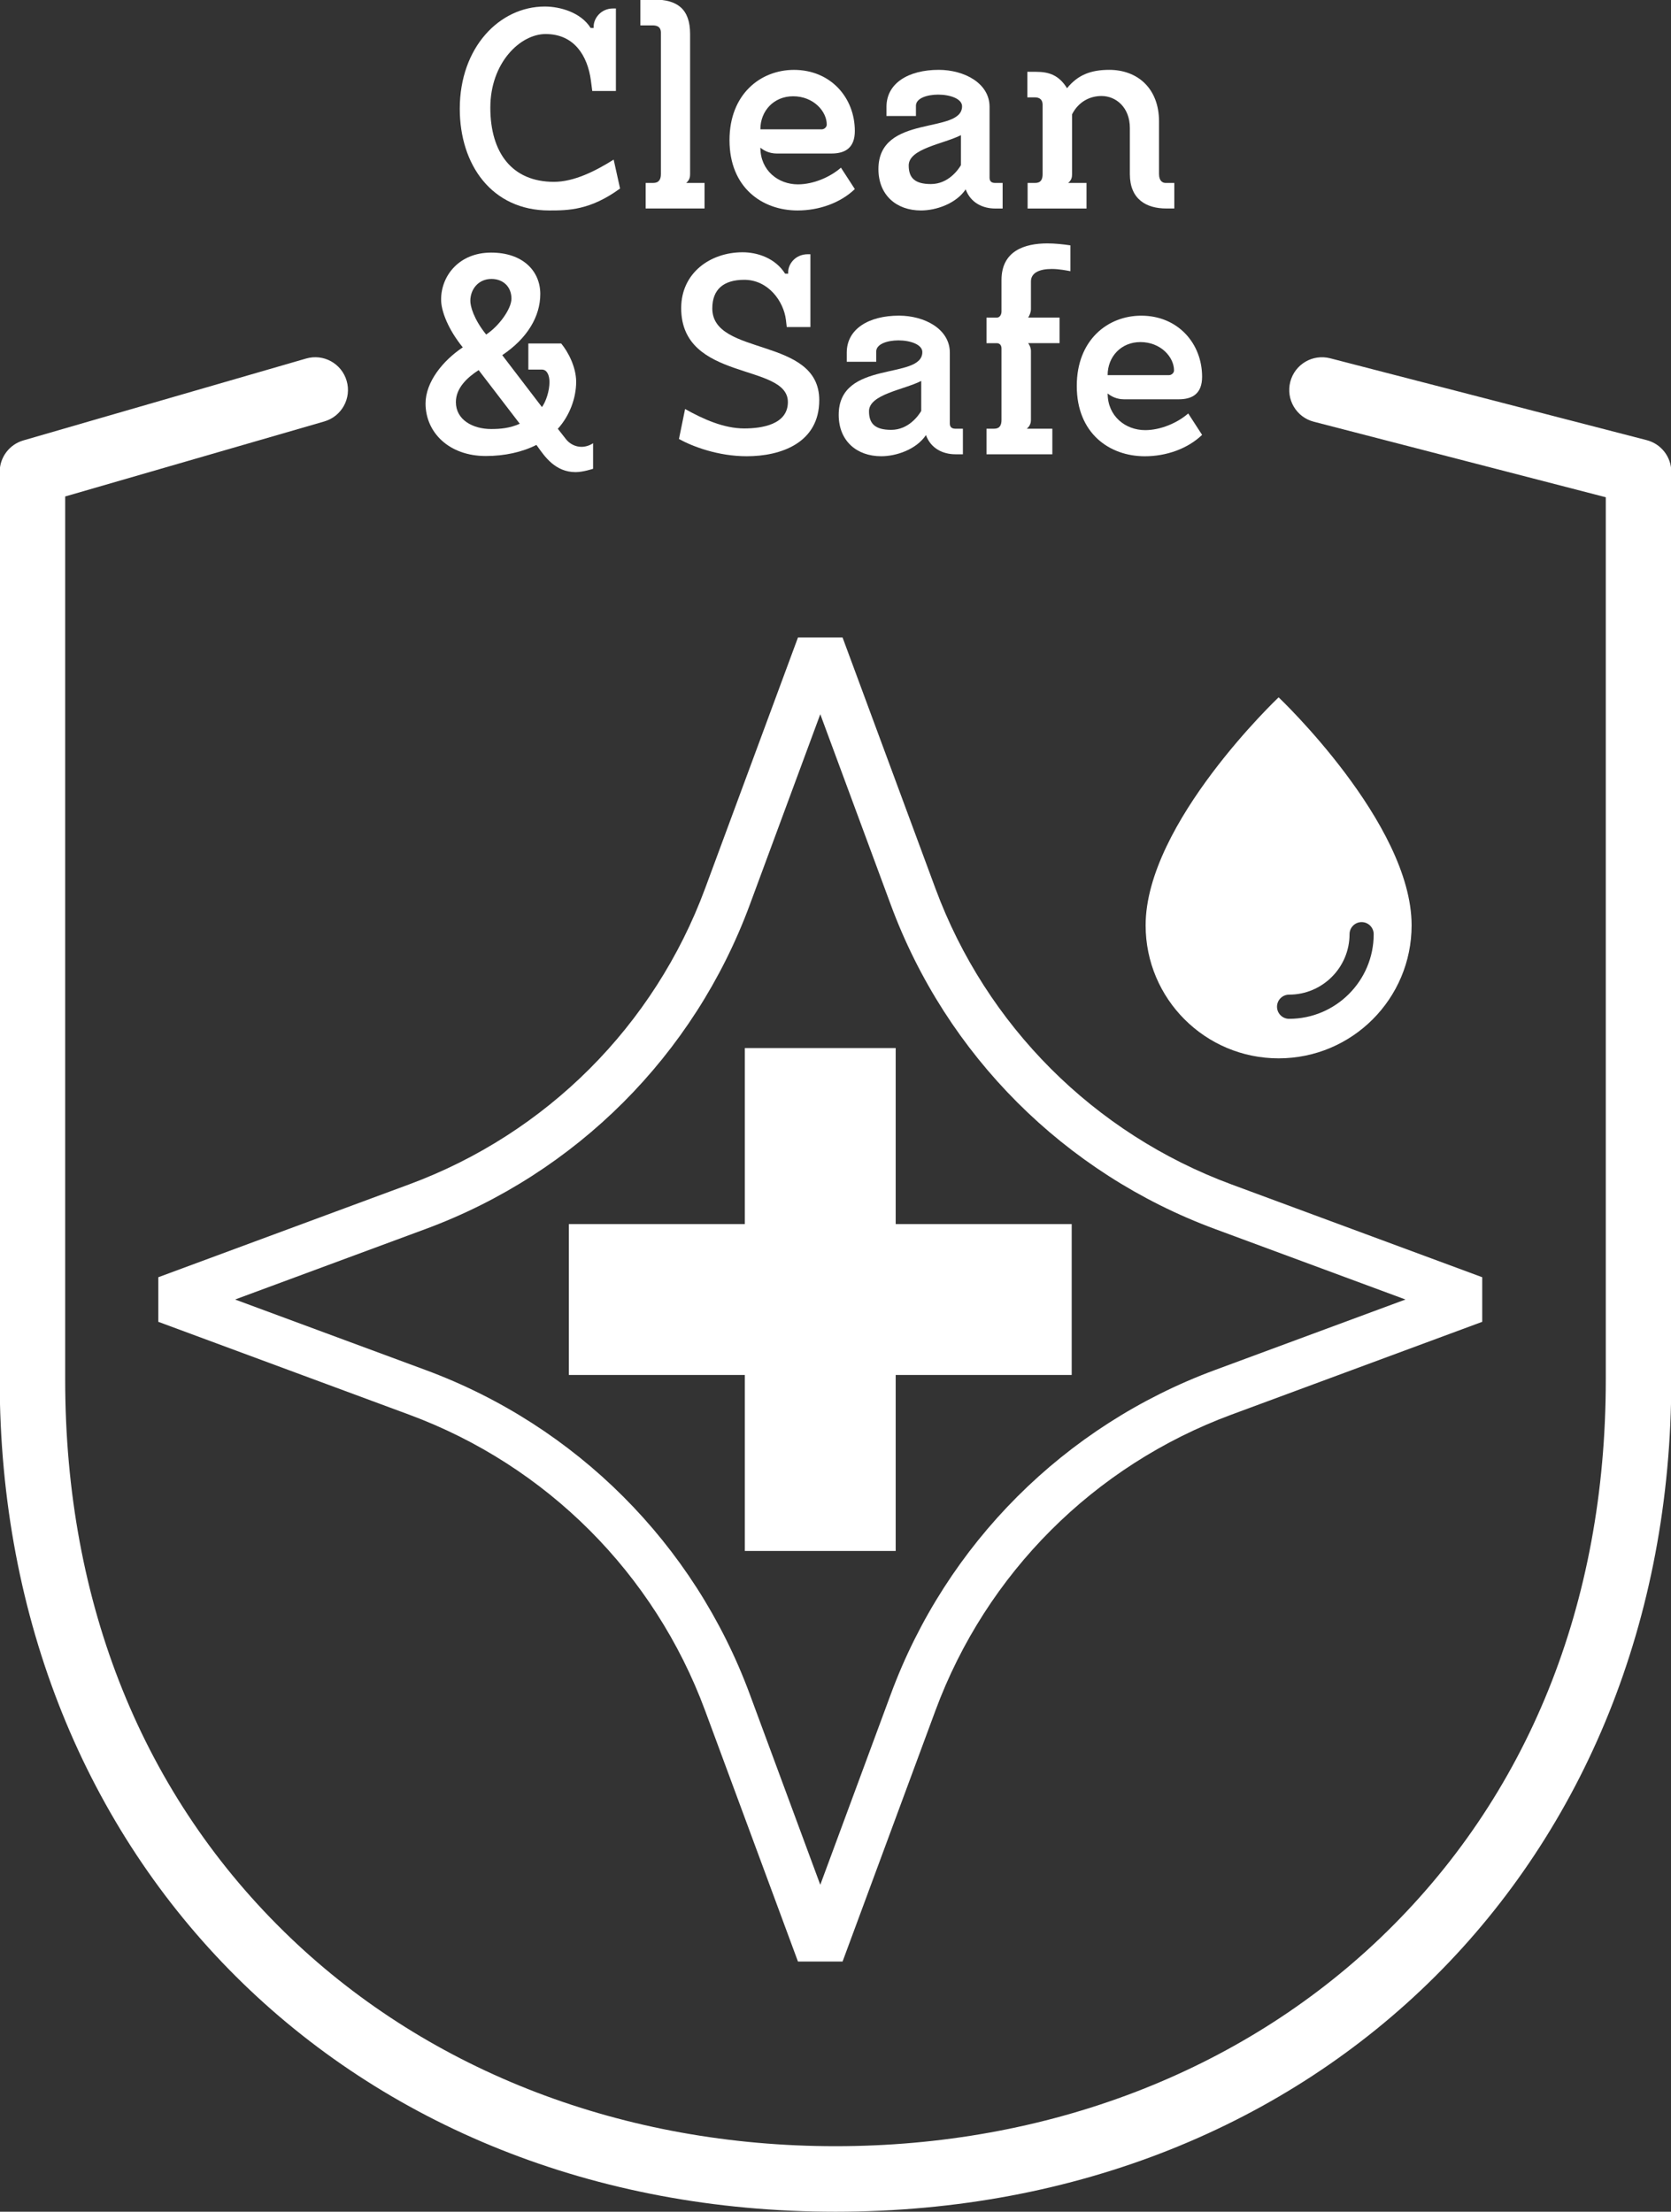
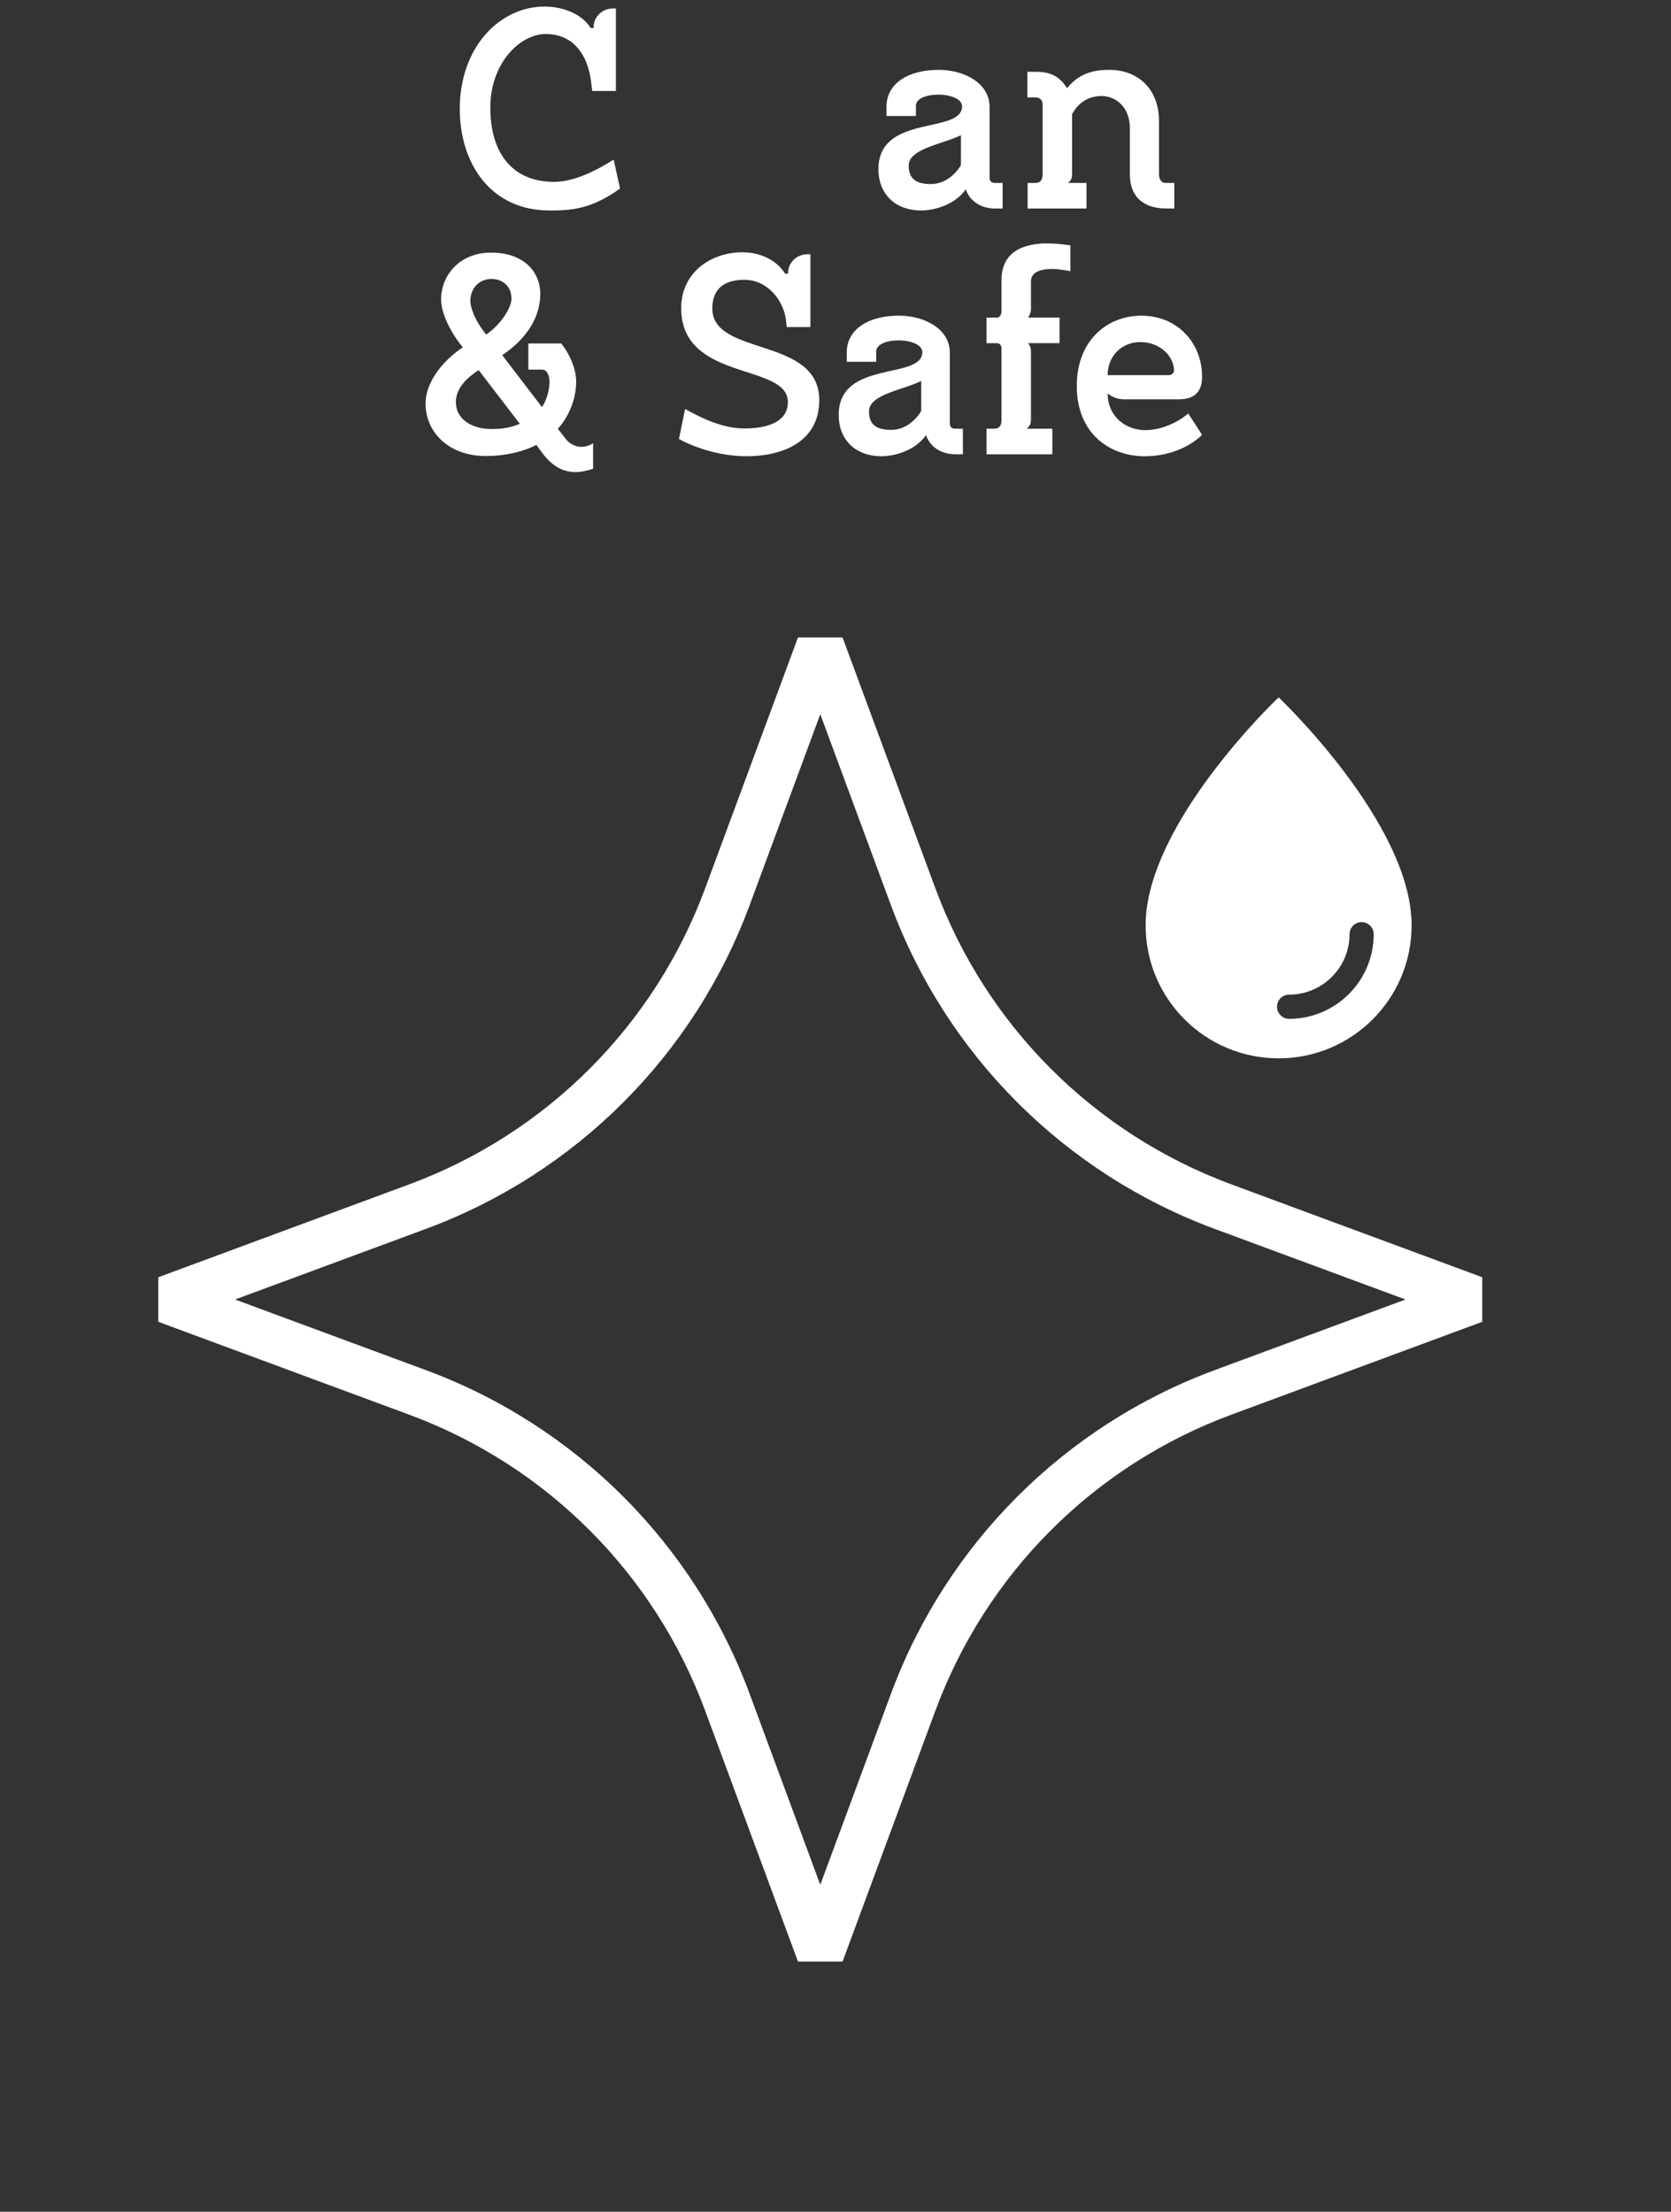
<svg xmlns="http://www.w3.org/2000/svg" version="1.1" id="Layer_1" x="0px" y="0px" viewBox="0 0 606 802" style="enable-background:new 0 0 606 802;" xml:space="preserve">
  <rect x="0" y="0" width="606" height="802" fill="#333333" stroke="none" />
  <style type="text/css"> .st0{fill:#FFFFFF;} .st1{stroke:#000000;stroke-width:3.486;stroke-miterlimit:10;} .st2{stroke:#000000;stroke-width:5;stroke-miterlimit:10;} .st3{fill:none;stroke:#000000;stroke-width:12.649;stroke-linecap:round;stroke-linejoin:round;stroke-miterlimit:10;} </style>
  <g>
    <g>
      <g>
        <g>
          <g>
            <g>
-               <path class="st0" d="M303,802C127.37,802-0.11,675.13-0.11,500.34V171.11c0-5.29,3.5-9.93,8.58-11.41l102.54-29.69 c6.3-1.84,12.89,1.8,14.71,8.1c1.83,6.3-1.8,12.88-8.1,14.71l-93.98,27.21v320.3c0,81.27,28.26,151.25,81.72,202.37 c50.93,48.71,121.12,75.54,197.63,75.54c76.5,0,146.68-26.83,197.62-75.54c53.47-51.13,81.74-121.11,81.74-202.37V180.31 l-105.9-27.39c-6.35-1.64-10.16-8.12-8.52-14.47c1.64-6.35,8.11-10.17,14.47-8.53l114.8,29.69c5.24,1.36,8.91,6.08,8.91,11.5 v329.23C606.11,675.13,478.63,802,303,802z" />
-             </g>
+               </g>
          </g>
        </g>
      </g>
    </g>
    <g>
      <g>
        <path class="st0" d="M214.29,29.17c-1.21-8.97-6.05-16.83-16.42-16.83c-9.17,0-20.05,10.38-20.05,26.7s7.86,26.9,23.07,26.9 c7.25,0,14.91-3.83,21.66-8.06l2.32,10.48c-10.78,7.86-18.74,7.96-25.69,7.96c-20.86,0-32.44-16.62-32.44-36.87 c0-22.27,14.41-37.08,30.83-37.08c5.54,0,13.1,2.12,16.62,7.76h1.11V9.52c0-2.72,2.52-6.45,7.05-6.45h1.01V33h-8.57L214.29,29.17 z" />
      </g>
      <g>
-         <path class="st0" d="M234.14,66.34h2.72c2.12,0,2.82-1.31,2.82-3.22V11.83c0-2.52-2.02-2.62-3.12-2.62h-4.33v-9.37h4.94 c8.36,0,13.1,3.33,13.1,12.49v50.78c0,0.91-0.1,2.12-1.41,3.22h6.65v9.27h-21.36V66.34z" />
-       </g>
+         </g>
      <g>
-         <path class="st0" d="M310.01,68.56c-5.24,5.04-13,7.76-20.76,7.76c-12.79,0-24.69-8.26-24.69-25.49 c0-16.72,11.28-25.49,23.38-25.49c13.3,0,22.07,10.08,22.07,22.17c0,6.04-3.43,8.16-8.46,8.16h-19.85 c-2.72,0-4.73-1.11-5.94-2.12c0,8.26,6.45,13.3,13.6,13.3c5.64,0,11.69-2.62,15.62-6.05L310.01,68.56z M298.02,46.9 c0.91,0,1.81-0.81,1.81-1.71c0-4.84-4.84-10.28-12.19-10.28c-7.05,0-11.89,5.34-11.89,11.99H298.02z" />
-       </g>
+         </g>
      <g>
        <path class="st0" d="M321.49,42.06v-3.33c0-8.56,7.96-13.4,18.94-13.4c9.27,0,18.44,4.84,18.44,13.4v25.7 c0,1.11,0.5,1.91,2.02,1.91h2.72v9.27h-2.72c-4.43,0-8.87-2.02-10.68-6.95c-3.53,5.24-10.78,7.66-16.22,7.66 c-8.87,0-15.42-5.54-15.42-15.01c0-20.15,30.33-12.49,30.33-22.77c0-2.72-4.33-4.23-8.67-4.23c-4.03,0-8.06,1.31-8.06,4.03v3.73 H321.49z M348.49,49.01c-6.35,3.22-18.94,4.84-18.94,10.98c0,4.53,2.22,6.75,8.06,6.75c6.25,0,9.87-5.14,10.88-6.85V49.01z" />
      </g>
      <g>
        <path class="st0" d="M372.57,26.04h3.12c4.63,0,8.26,1.11,11.28,5.94c3.93-4.84,8.66-6.65,15.32-6.65 c10.18,0,18.04,6.65,18.04,18.74v19.04c0,2.62,1.41,3.22,2.32,3.22h3.22v9.27h-2.92c-7.25,0-13.2-3.33-13.2-12.49V46.4 c0-7.46-5.04-11.59-10.28-11.59c-4.03,0-8.26,1.91-10.68,6.65v21.66c0,1.01-0.1,2.12-1.41,3.22h6.65v9.27h-21.36v-9.27h2.72 c2.12,0,2.72-1.31,2.72-3.22V38.03c0-2.52-1.91-2.72-2.82-2.72h-2.72V26.04z" />
      </g>
      <g>
        <path class="st0" d="M191.62,124.54h11.89c2.52,3.02,5.44,8.57,5.44,13.91c0,5.94-2.42,12.39-6.65,17.03l2.92,3.73 c1.31,1.71,3.42,2.82,5.64,2.82c1.51,0,3.02-0.5,4.23-1.31v9.27c0,0-3.63,1.21-6.35,1.21c-7.35,0-11.18-5.64-13.7-9.17l-0.5-0.7 c-5.14,2.62-11.59,4.03-18.34,4.03c-13.4,0-21.87-8.57-21.87-19.05c0-7.76,6.25-15.52,13.5-20.35 c-5.24-6.45-7.86-13.1-7.86-17.33c0-8.67,6.55-17.03,18.14-17.03c11.59,0,17.83,6.75,17.83,15.01c0,8.16-4.73,16.12-13.8,22.17 l14.41,18.84c1.51-2.12,2.72-5.94,2.72-9.07c0-2.52-0.91-4.53-2.72-4.53h-4.94V124.54z M178.12,155.57 c3.43,0,6.75-0.3,10.38-1.91l-14.91-19.45c-4.23,2.72-8.26,6.55-8.26,11.59C165.32,152.25,171.47,155.57,178.12,155.57z M176.31,121.31c4.74-3.12,9.17-9.37,9.17-13c0-4.44-3.12-7.16-7.25-7.16c-4.73,0-7.66,3.73-7.66,7.96 C170.57,111.04,171.77,115.67,176.31,121.31z" />
      </g>
      <g>
        <path class="st0" d="M285.32,118.59l-0.3-2.62c-0.81-6.65-6.35-14.51-15.11-14.51c-7.56,0-11.59,3.53-11.59,10.38 c0,17.53,38.79,10.07,38.79,33.25c0,15.52-13.9,20.35-26.3,20.35c-10.38,0-19.65-3.53-24.58-6.25l2.22-10.88 c6.65,3.73,14.1,7.05,21.46,7.05c6.15,0,15.82-1.31,15.82-9.57c0-14.31-38.69-7.25-38.69-34.06c0-12.79,10.58-20.25,22.27-20.25 c5.24,0,11.79,2.02,15.42,7.76h1.11v-0.6c0-2.82,2.52-6.45,7.15-6.45h0.91v26.4H285.32z" />
      </g>
      <g>
        <path class="st0" d="M307.08,131.19v-3.33c0-8.56,7.96-13.4,18.94-13.4c9.27,0,18.44,4.84,18.44,13.4v25.69 c0,1.11,0.5,1.91,2.02,1.91h2.72v9.27h-2.72c-4.43,0-8.87-2.02-10.68-6.95c-3.53,5.24-10.78,7.66-16.22,7.66 c-8.87,0-15.42-5.54-15.42-15.01c0-20.15,30.33-12.49,30.33-22.77c0-2.72-4.33-4.23-8.66-4.23c-4.03,0-8.06,1.31-8.06,4.03v3.73 H307.08z M334.09,138.14c-6.35,3.22-18.94,4.84-18.94,10.98c0,4.53,2.22,6.75,8.06,6.75c6.25,0,9.88-5.14,10.88-6.85V138.14z" />
      </g>
      <g>
        <path class="st0" d="M357.76,115.17h3.73c1.11,0,1.71-1.11,1.71-2.22v-11.39c0-10.58,8.36-13.3,16.63-13.3 c2.72,0,5.64,0.3,8.36,0.71v9.37c-1.11-0.2-4.03-0.81-6.75-0.81c-4.54,0-7.56,1.41-7.56,4.53v9.98c0,1.21-0.5,2.32-1.01,3.12 h11.39v9.27h-11.39c0.61,0.81,1.01,1.81,1.01,2.92v24.89c0,0.91-0.2,2.12-1.51,3.22h9.27v9.27h-23.88v-9.27h2.72 c2.12,0,2.72-1.31,2.72-3.22v-25.89c0-1.21-0.7-1.91-1.71-1.91h-3.73V115.17z" />
      </g>
      <g>
        <path class="st0" d="M435.95,157.69c-5.24,5.04-13,7.76-20.76,7.76c-12.79,0-24.69-8.26-24.69-25.49 c0-16.73,11.28-25.49,23.38-25.49c13.3,0,22.07,10.07,22.07,22.16c0,6.05-3.43,8.16-8.46,8.16h-19.85 c-2.72,0-4.73-1.11-5.94-2.12c0,8.26,6.45,13.3,13.6,13.3c5.64,0,11.69-2.62,15.62-6.04L435.95,157.69z M423.96,136.03 c0.91,0,1.81-0.81,1.81-1.71c0-4.84-4.84-10.28-12.19-10.28c-7.05,0-11.89,5.34-11.89,11.99H423.96z" />
      </g>
    </g>
    <g>
      <g>
        <path class="st0" d="M305.56,711.29h-16.17l-33.67-90.98c-18.42-49.79-57.55-88.91-107.33-107.33l-90.98-33.67v-16.17 l90.98-33.67c49.79-18.42,88.91-57.54,107.33-107.33l33.67-90.98h16.17l33.67,90.98c18.42,49.79,57.55,88.91,107.33,107.33 l90.98,33.67v16.17l-90.98,33.67c-49.79,18.42-88.91,57.54-107.33,107.33L305.56,711.29z M85.25,471.22l69.13,25.58 c54.51,20.17,97.35,63.01,117.52,117.52l25.58,69.13l25.58-69.13c20.17-54.51,63.01-97.35,117.52-117.52l69.13-25.58 l-69.13-25.58c-54.51-20.17-97.35-63.01-117.52-117.52l-25.58-69.13l-25.58,69.13c-20.17,54.51-63.01,97.35-117.52,117.52 L85.25,471.22z" />
      </g>
    </g>
    <g>
      <g>
        <g>
-           <rect x="270.12" y="380.04" class="st0" width="54.71" height="182.36" />
-         </g>
+           </g>
      </g>
      <g>
        <g>
-           <rect x="206.3" y="443.87" class="st0" width="182.36" height="54.71" />
-         </g>
+           </g>
      </g>
    </g>
    <g>
      <g>
        <g>
          <path class="st0" d="M463.7,252.86c0,0-48.23,45.65-48.23,82.68c0,26.64,21.59,48.23,48.23,48.23 c26.64,0,48.23-21.59,48.23-48.23C511.93,298.51,463.7,252.86,463.7,252.86z M467.5,369.44c-2.42,0-4.38-1.96-4.38-4.39 c0-2.42,1.96-4.38,4.38-4.38c12.09,0,21.92-9.83,21.92-21.92c0-2.42,1.96-4.38,4.38-4.38c2.42,0,4.38,1.96,4.38,4.38 C498.19,355.67,484.42,369.44,467.5,369.44z" />
        </g>
      </g>
    </g>
  </g>
</svg>